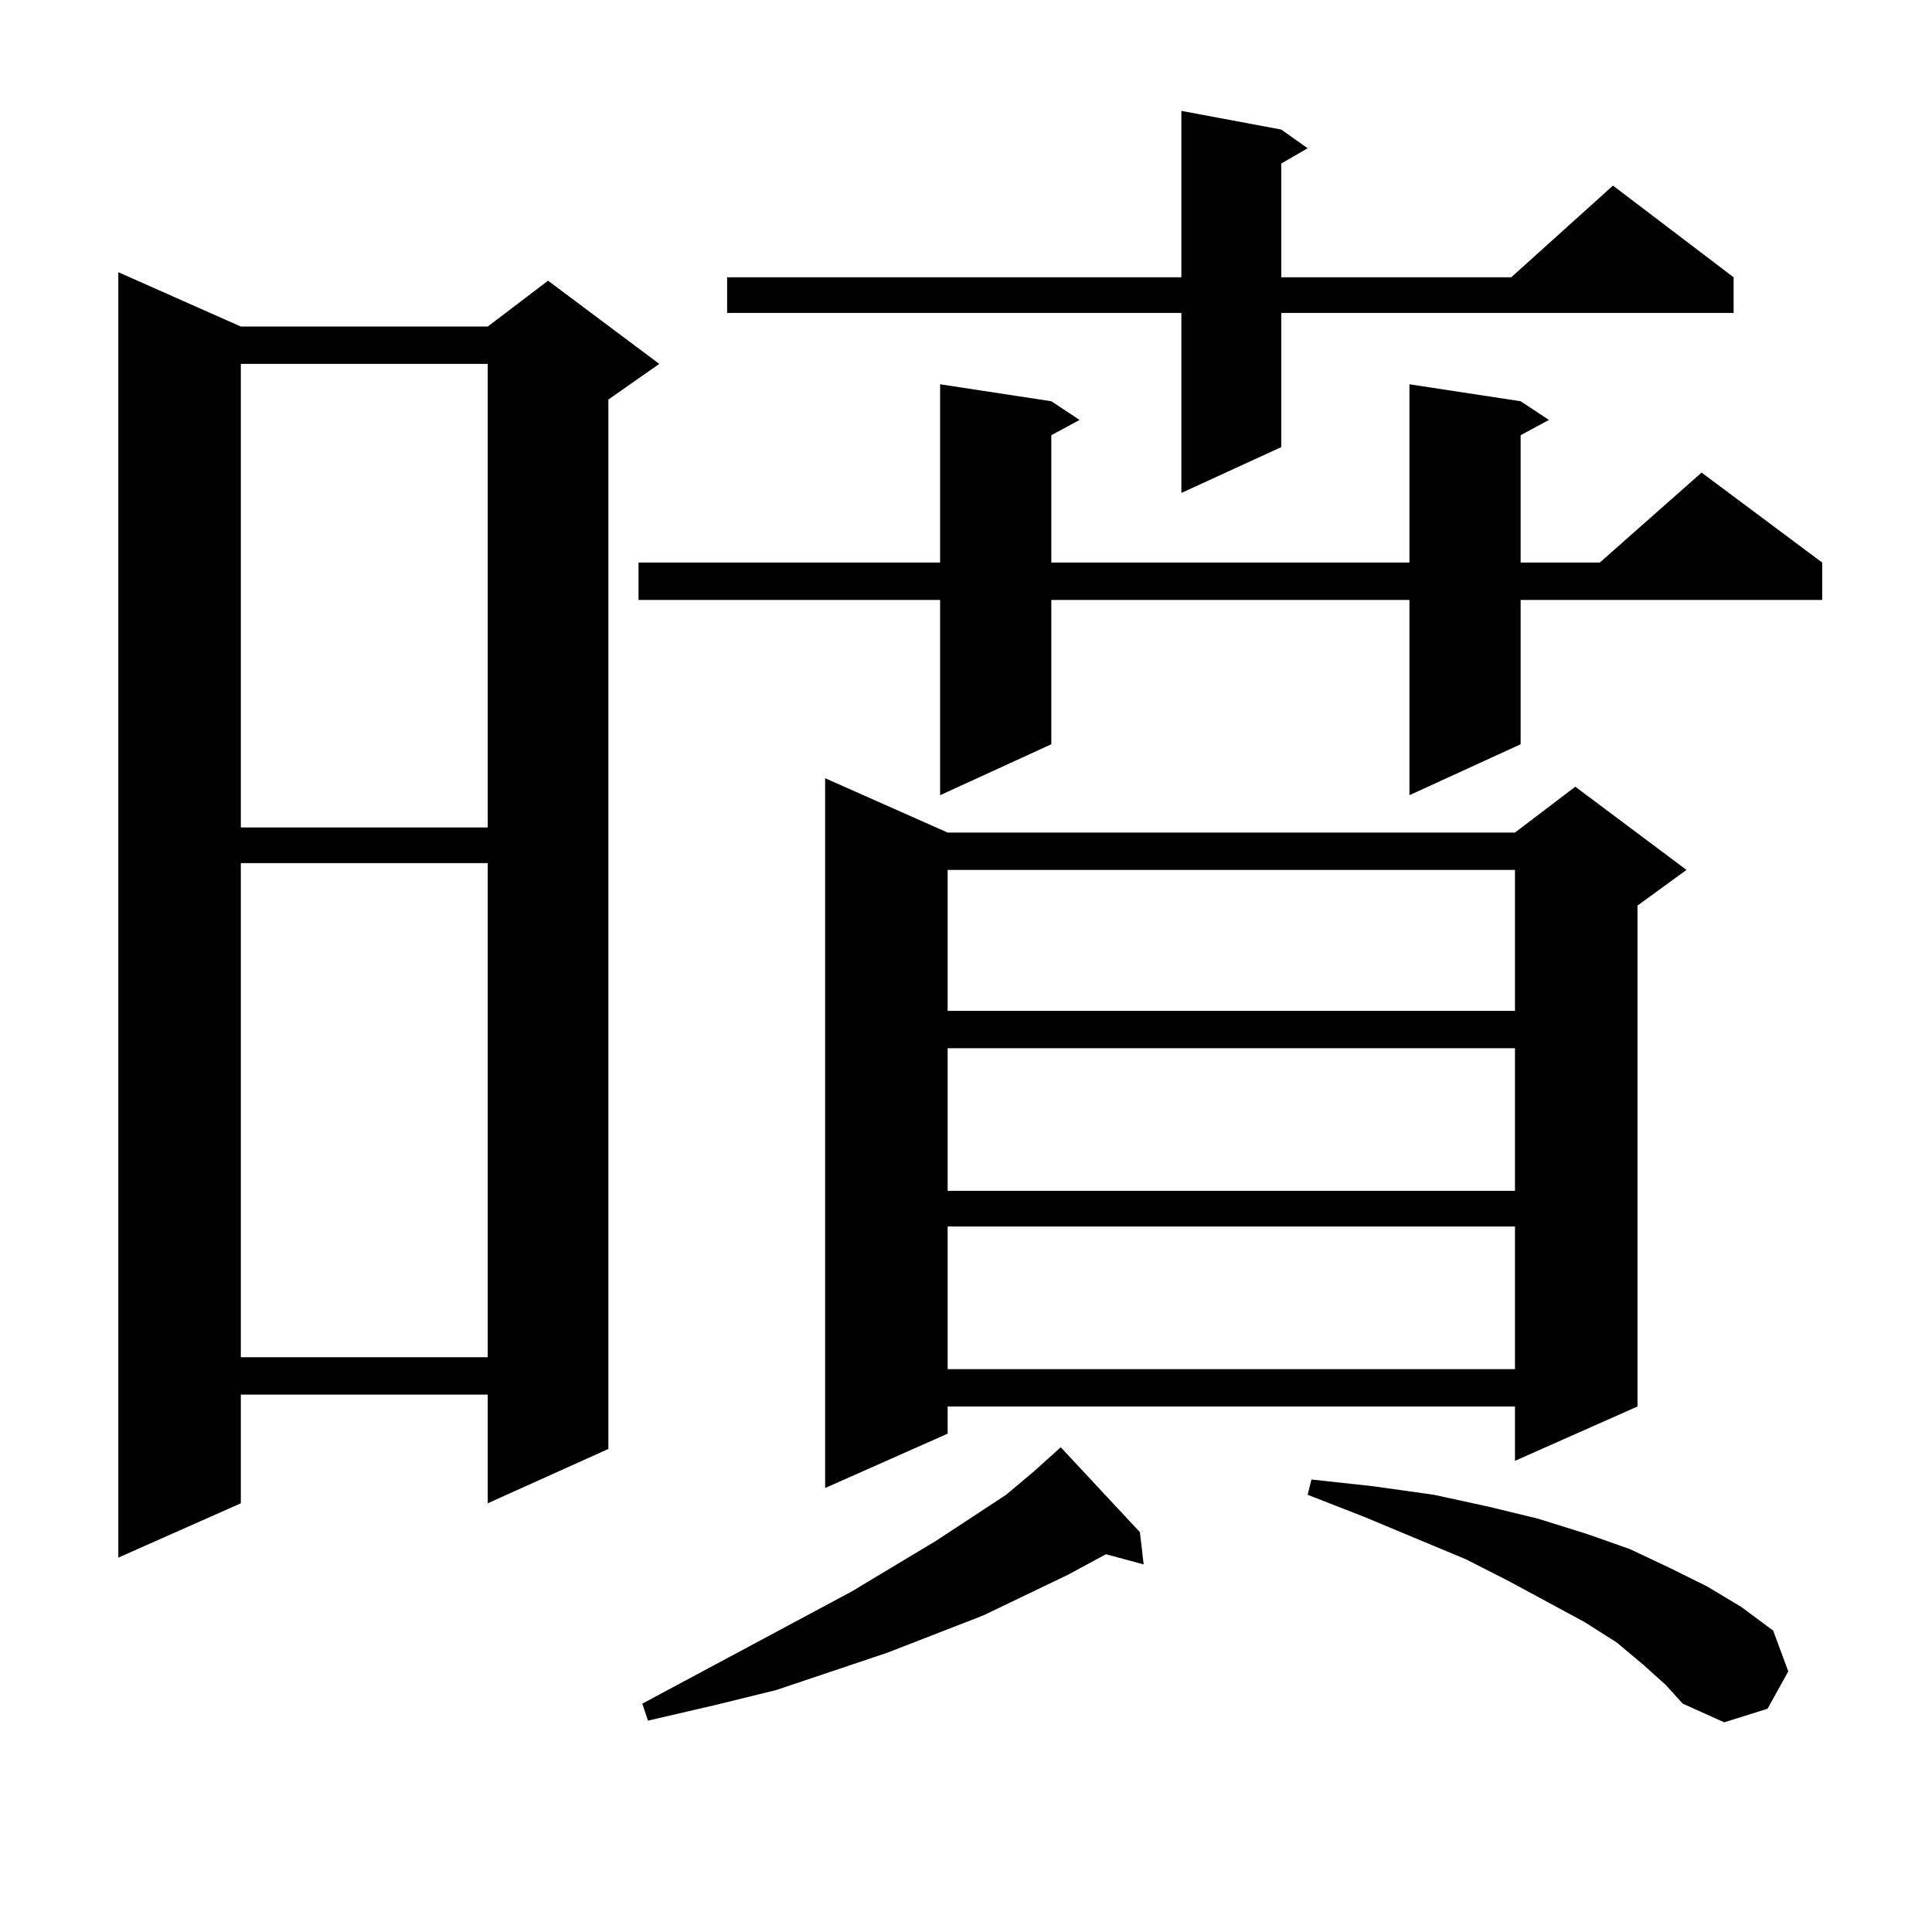
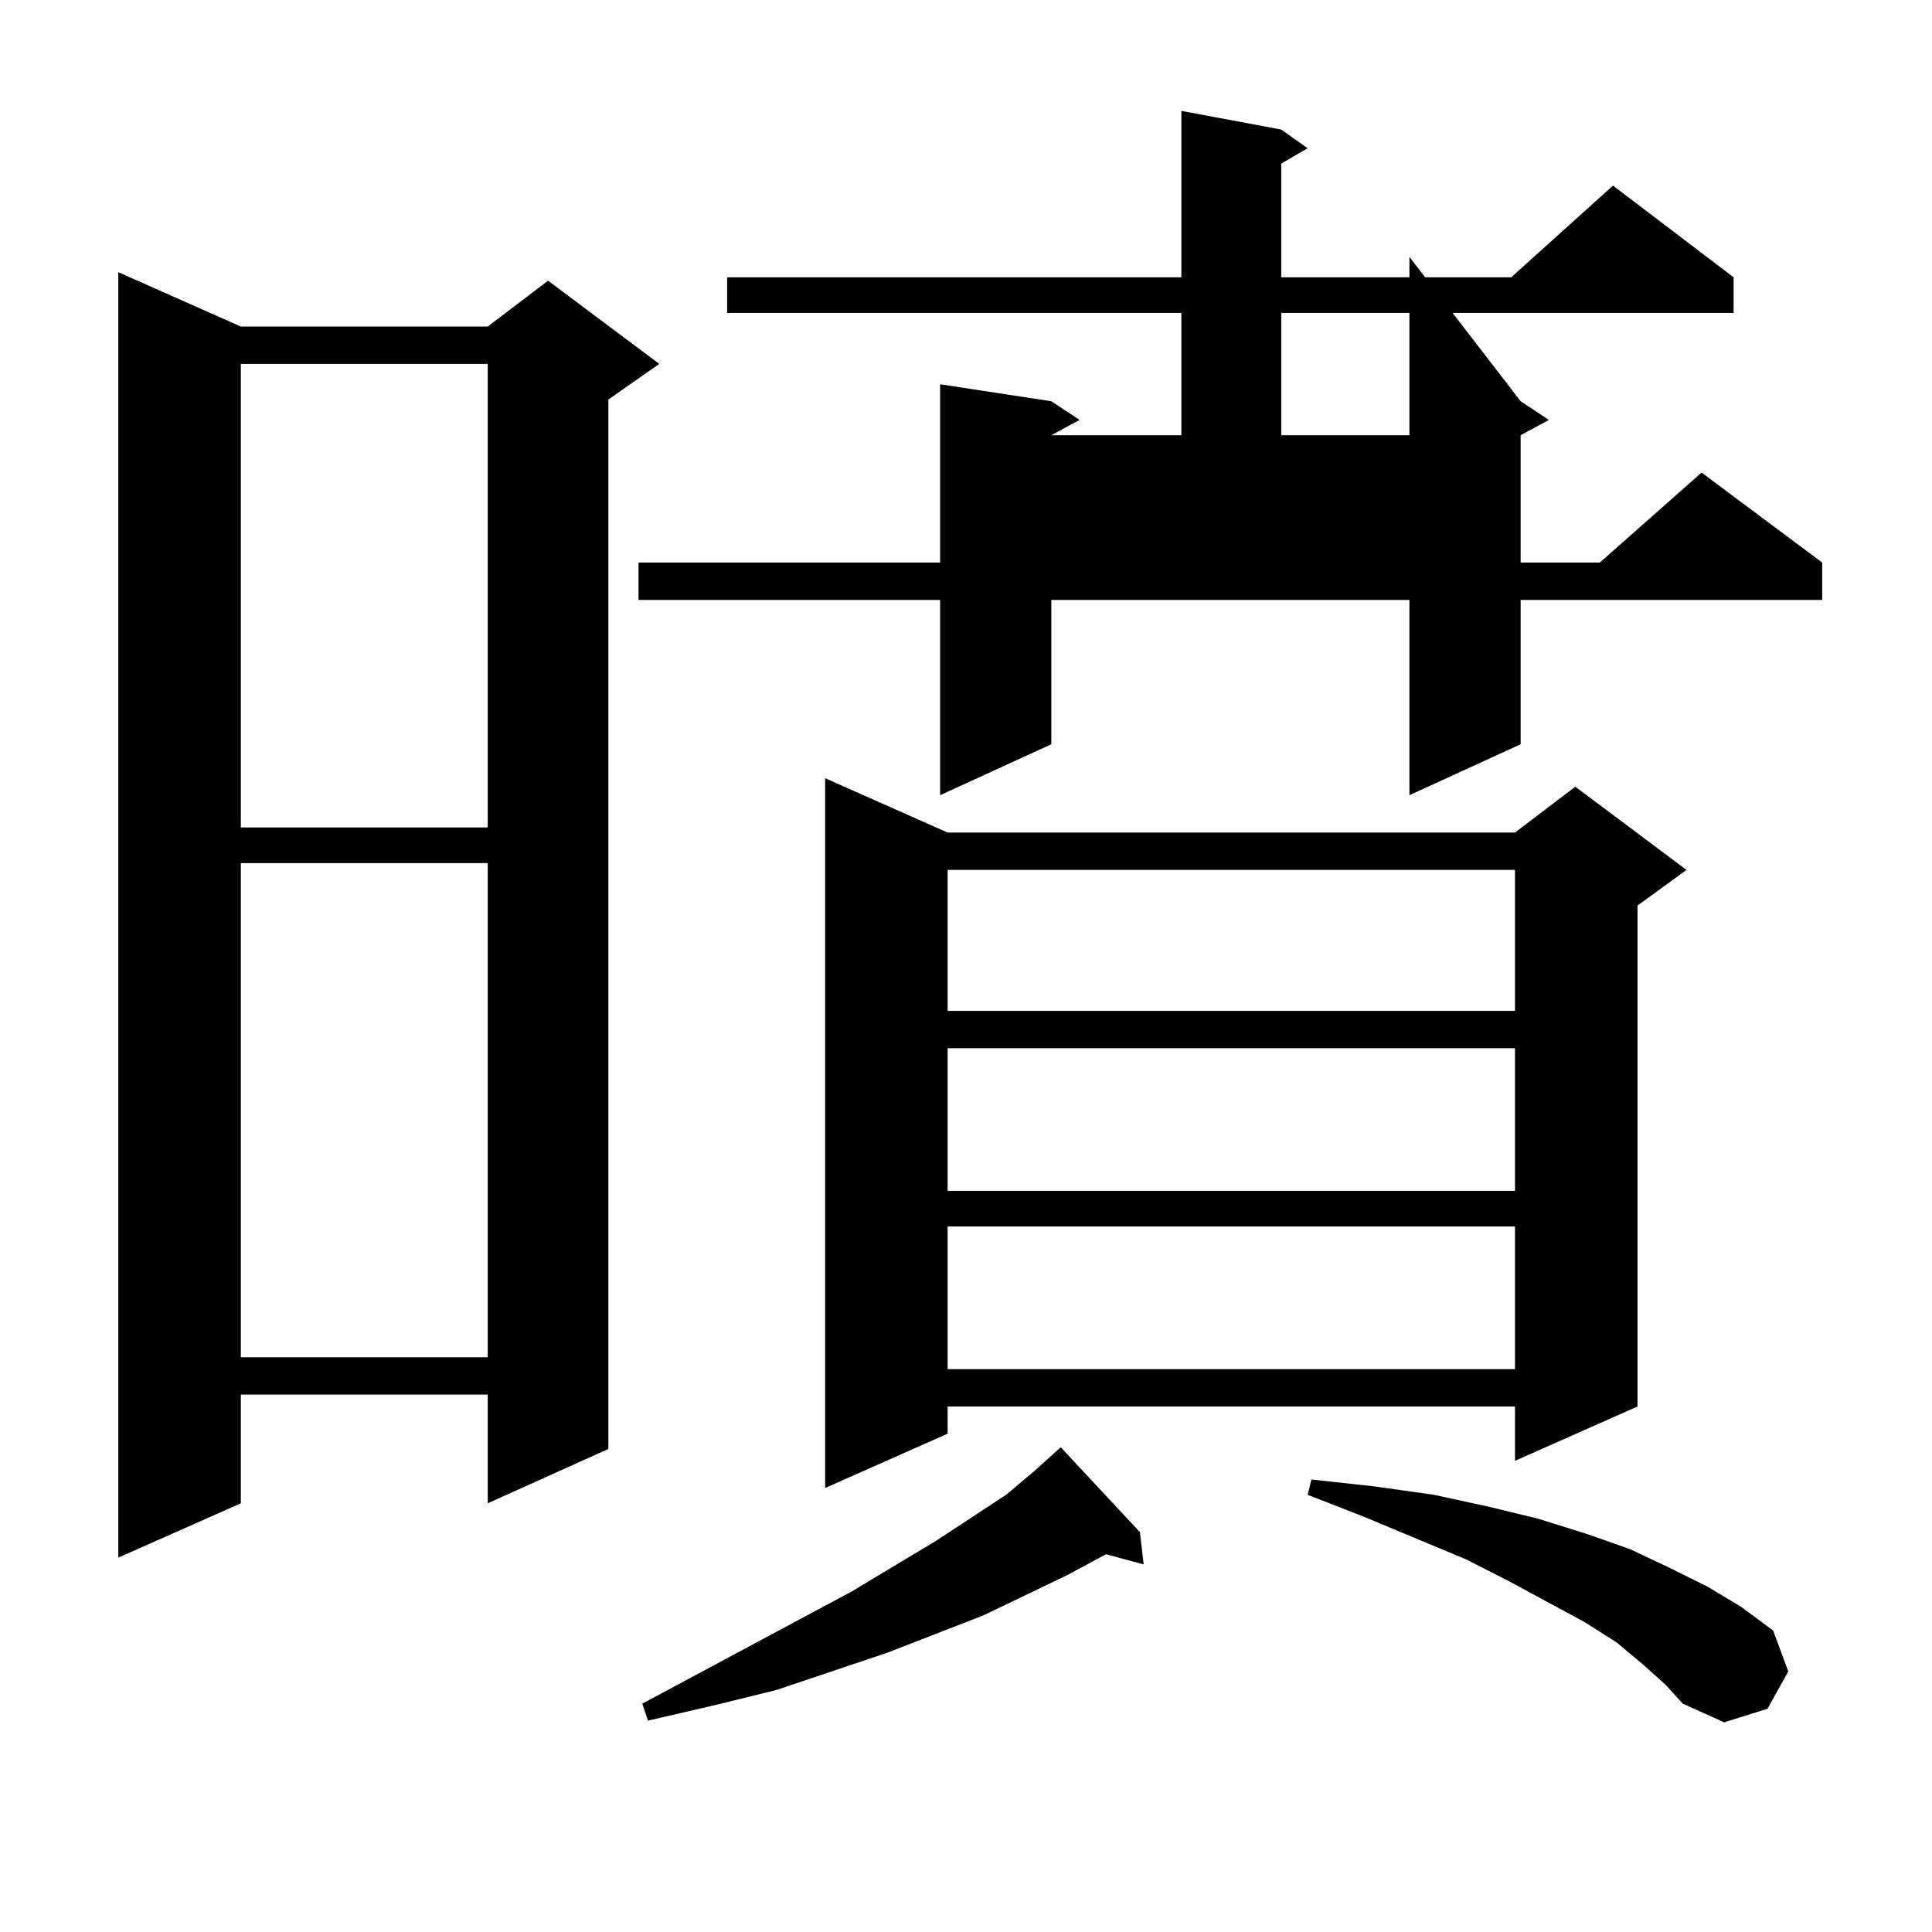
<svg xmlns="http://www.w3.org/2000/svg" version="1.1" id="图层_1" x="0px" y="0px" width="1000px" height="1000px" viewBox="0 0 1000 1000" enable-background="new 0 0 1000 1000" xml:space="preserve">
-   <path d="M124.655,169.016h127.802l31.219-23.73l57.56,43.066l-26.341,18.457v543.164l-62.438,28.125v-56.25H124.655v56.25  l-63.413,28.125V140.891L124.655,169.016z M124.655,188.352v239.941h127.802V188.352H124.655z M124.655,446.75v255.762h127.802  V446.75H124.655z M787.078,207.688l14.634,9.668l-14.634,7.91v65.918h40.975l52.682-46.582l62.438,46.582v19.336H787.078v74.707  l-57.56,26.367V310.52H544.157v74.707l-57.56,26.367V310.52H330.504v-19.336h156.094v-92.285l57.56,8.789l14.634,9.668l-14.634,7.91  v65.918h185.361v-92.285L787.078,207.688z M590.01,793.039l1.951,16.699l-19.512-5.273l-19.512,10.547l-43.901,21.094  l-49.755,19.336l-57.56,19.336l-32.194,7.91l-34.146,7.91l-2.927-8.789l108.29-58.008l43.901-26.367l36.097-23.73l14.634-12.305  l13.658-12.305L590.01,793.039z M663.179,67.063l13.658,9.668l-13.658,7.91v58.887H782.2l52.682-47.461l62.438,47.461v18.457  H663.179v69.434l-51.706,23.73v-93.164H376.356v-18.457h235.116V57.395L663.179,67.063z M490.5,430.93h293.651l31.219-23.73  l57.56,43.066l-25.365,18.457V728l-63.413,28.125V728H490.5v14.063l-63.413,28.125V402.805L490.5,430.93z M490.5,450.266v72.949  h293.651v-72.949H490.5z M490.5,542.551v73.828h293.651v-73.828H490.5z M490.5,634.836v73.828h293.651v-73.828H490.5z   M850.491,861.594l-13.658-11.426l-16.585-10.547l-39.023-21.094l-22.438-11.426l-52.682-21.973l-29.268-11.426l1.951-7.91  l32.194,3.516l31.219,4.395l28.292,6.152l25.365,6.152l25.365,7.91l22.438,7.91l20.487,9.668l19.512,9.668l17.561,10.547  l16.585,12.305l7.805,21.094l-10.731,19.336l-22.438,7.031l-21.463-9.668l-8.78-9.668L850.491,861.594z" />
+   <path d="M124.655,169.016h127.802l31.219-23.73l57.56,43.066l-26.341,18.457v543.164l-62.438,28.125v-56.25H124.655v56.25  l-63.413,28.125V140.891L124.655,169.016z M124.655,188.352v239.941h127.802V188.352H124.655z M124.655,446.75v255.762h127.802  V446.75H124.655z M787.078,207.688l14.634,9.668l-14.634,7.91v65.918h40.975l52.682-46.582l62.438,46.582v19.336H787.078v74.707  l-57.56,26.367V310.52H544.157v74.707l-57.56,26.367V310.52H330.504v-19.336h156.094v-92.285l57.56,8.789l14.634,9.668l-14.634,7.91  h185.361v-92.285L787.078,207.688z M590.01,793.039l1.951,16.699l-19.512-5.273l-19.512,10.547l-43.901,21.094  l-49.755,19.336l-57.56,19.336l-32.194,7.91l-34.146,7.91l-2.927-8.789l108.29-58.008l43.901-26.367l36.097-23.73l14.634-12.305  l13.658-12.305L590.01,793.039z M663.179,67.063l13.658,9.668l-13.658,7.91v58.887H782.2l52.682-47.461l62.438,47.461v18.457  H663.179v69.434l-51.706,23.73v-93.164H376.356v-18.457h235.116V57.395L663.179,67.063z M490.5,430.93h293.651l31.219-23.73  l57.56,43.066l-25.365,18.457V728l-63.413,28.125V728H490.5v14.063l-63.413,28.125V402.805L490.5,430.93z M490.5,450.266v72.949  h293.651v-72.949H490.5z M490.5,542.551v73.828h293.651v-73.828H490.5z M490.5,634.836v73.828h293.651v-73.828H490.5z   M850.491,861.594l-13.658-11.426l-16.585-10.547l-39.023-21.094l-22.438-11.426l-52.682-21.973l-29.268-11.426l1.951-7.91  l32.194,3.516l31.219,4.395l28.292,6.152l25.365,6.152l25.365,7.91l22.438,7.91l20.487,9.668l19.512,9.668l17.561,10.547  l16.585,12.305l7.805,21.094l-10.731,19.336l-22.438,7.031l-21.463-9.668l-8.78-9.668L850.491,861.594z" />
</svg>